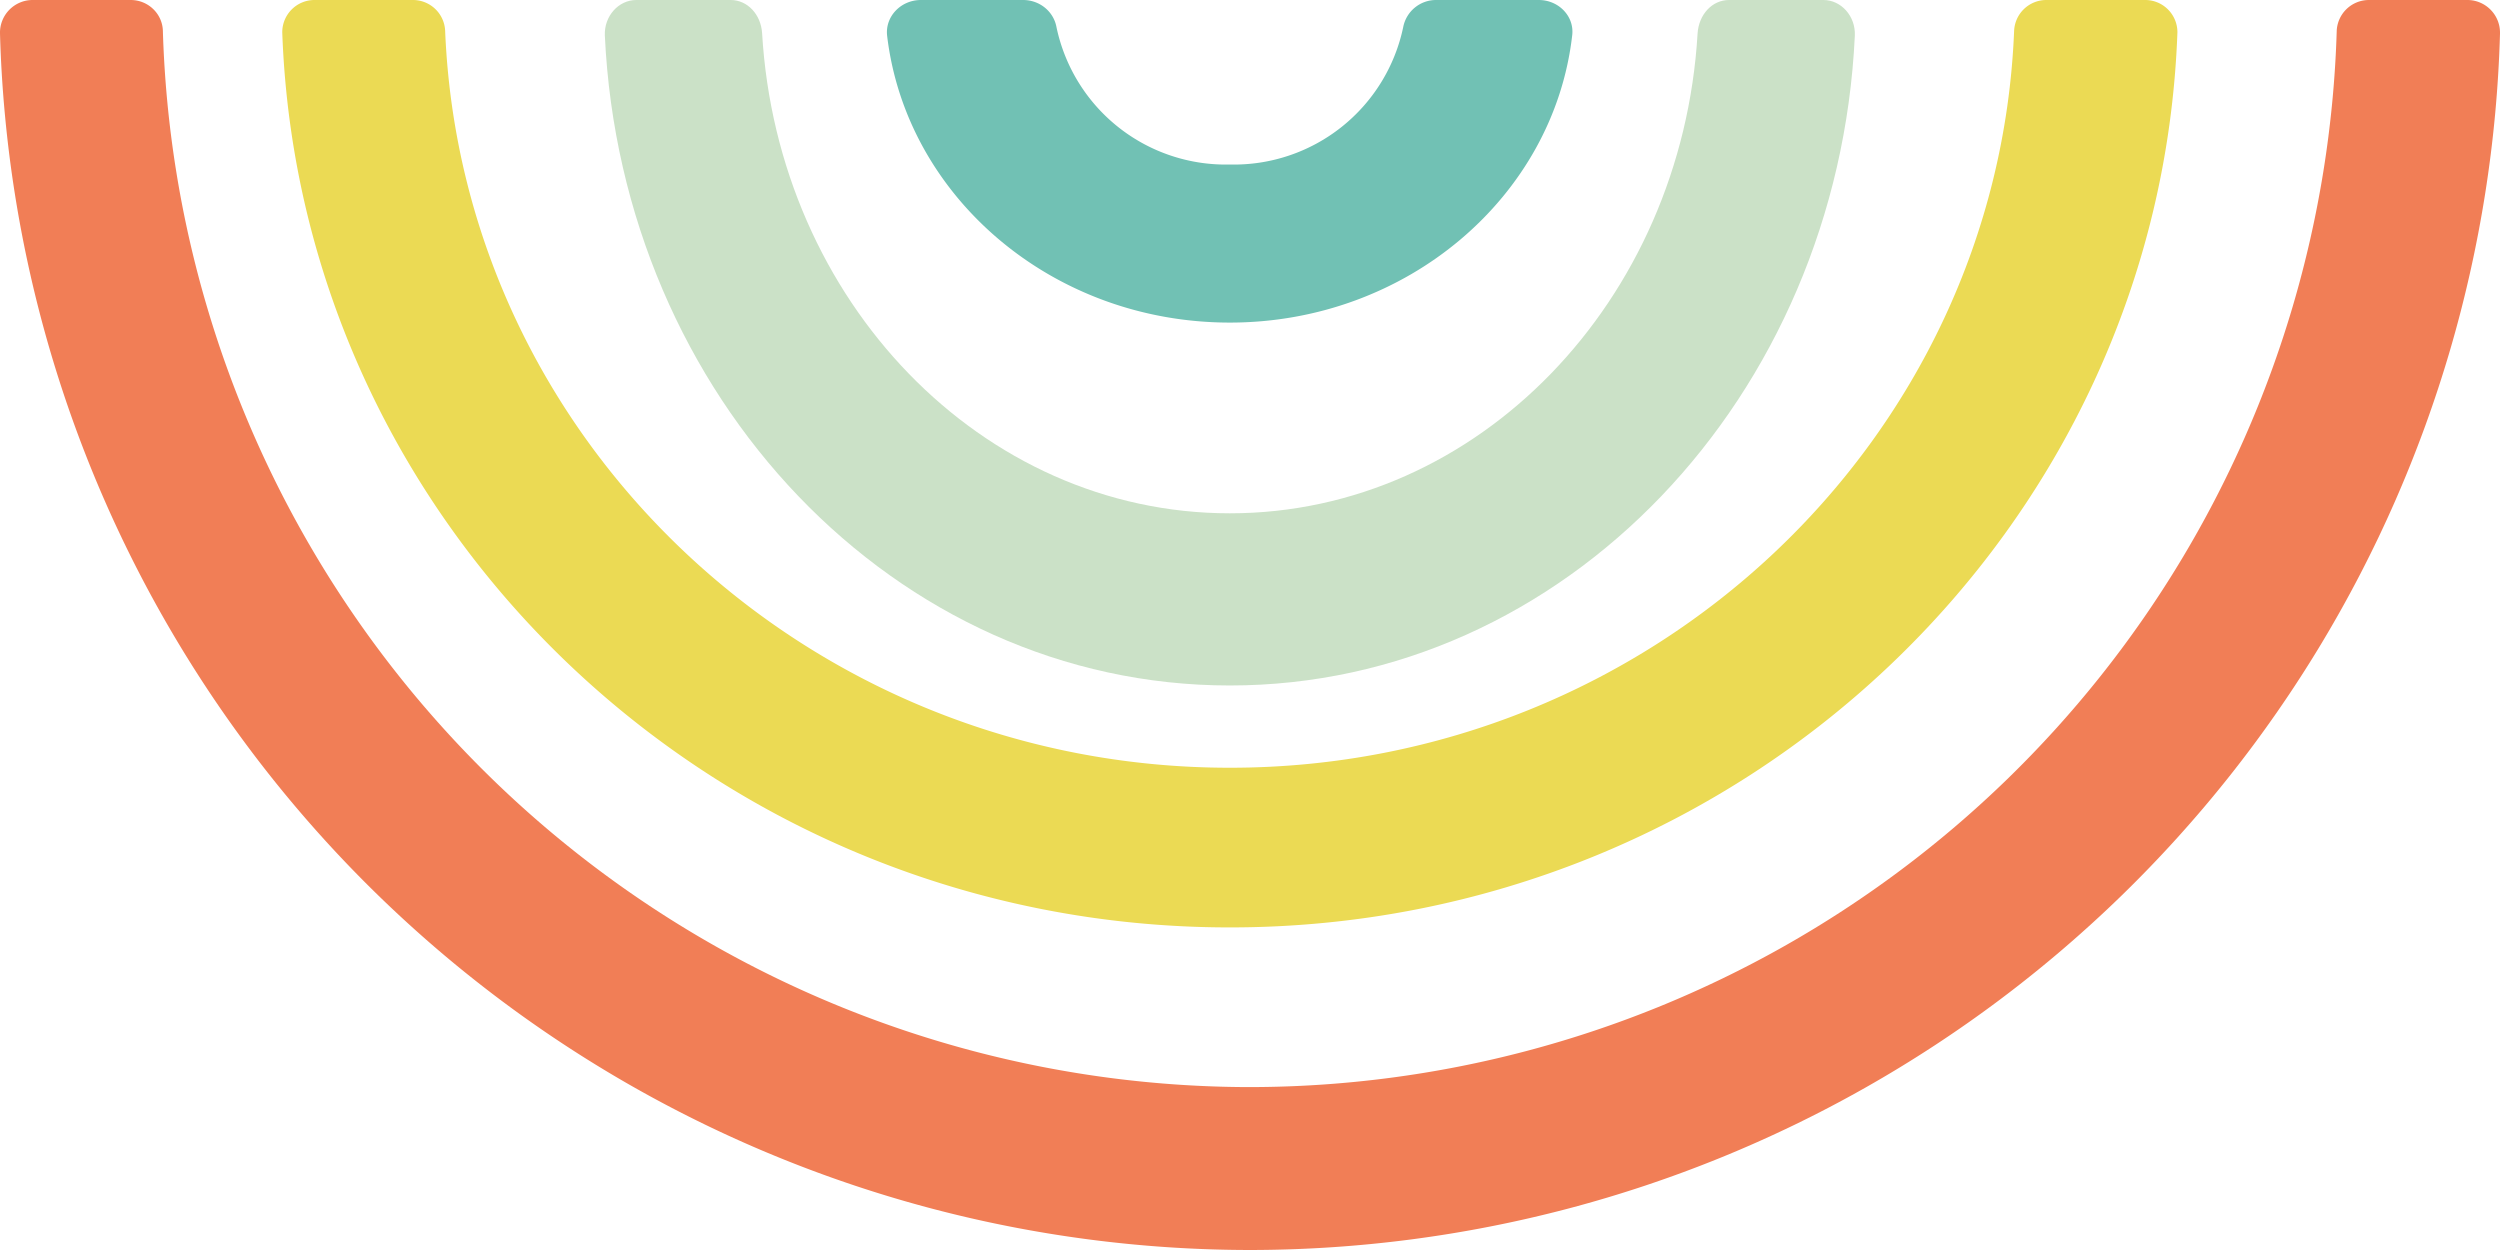
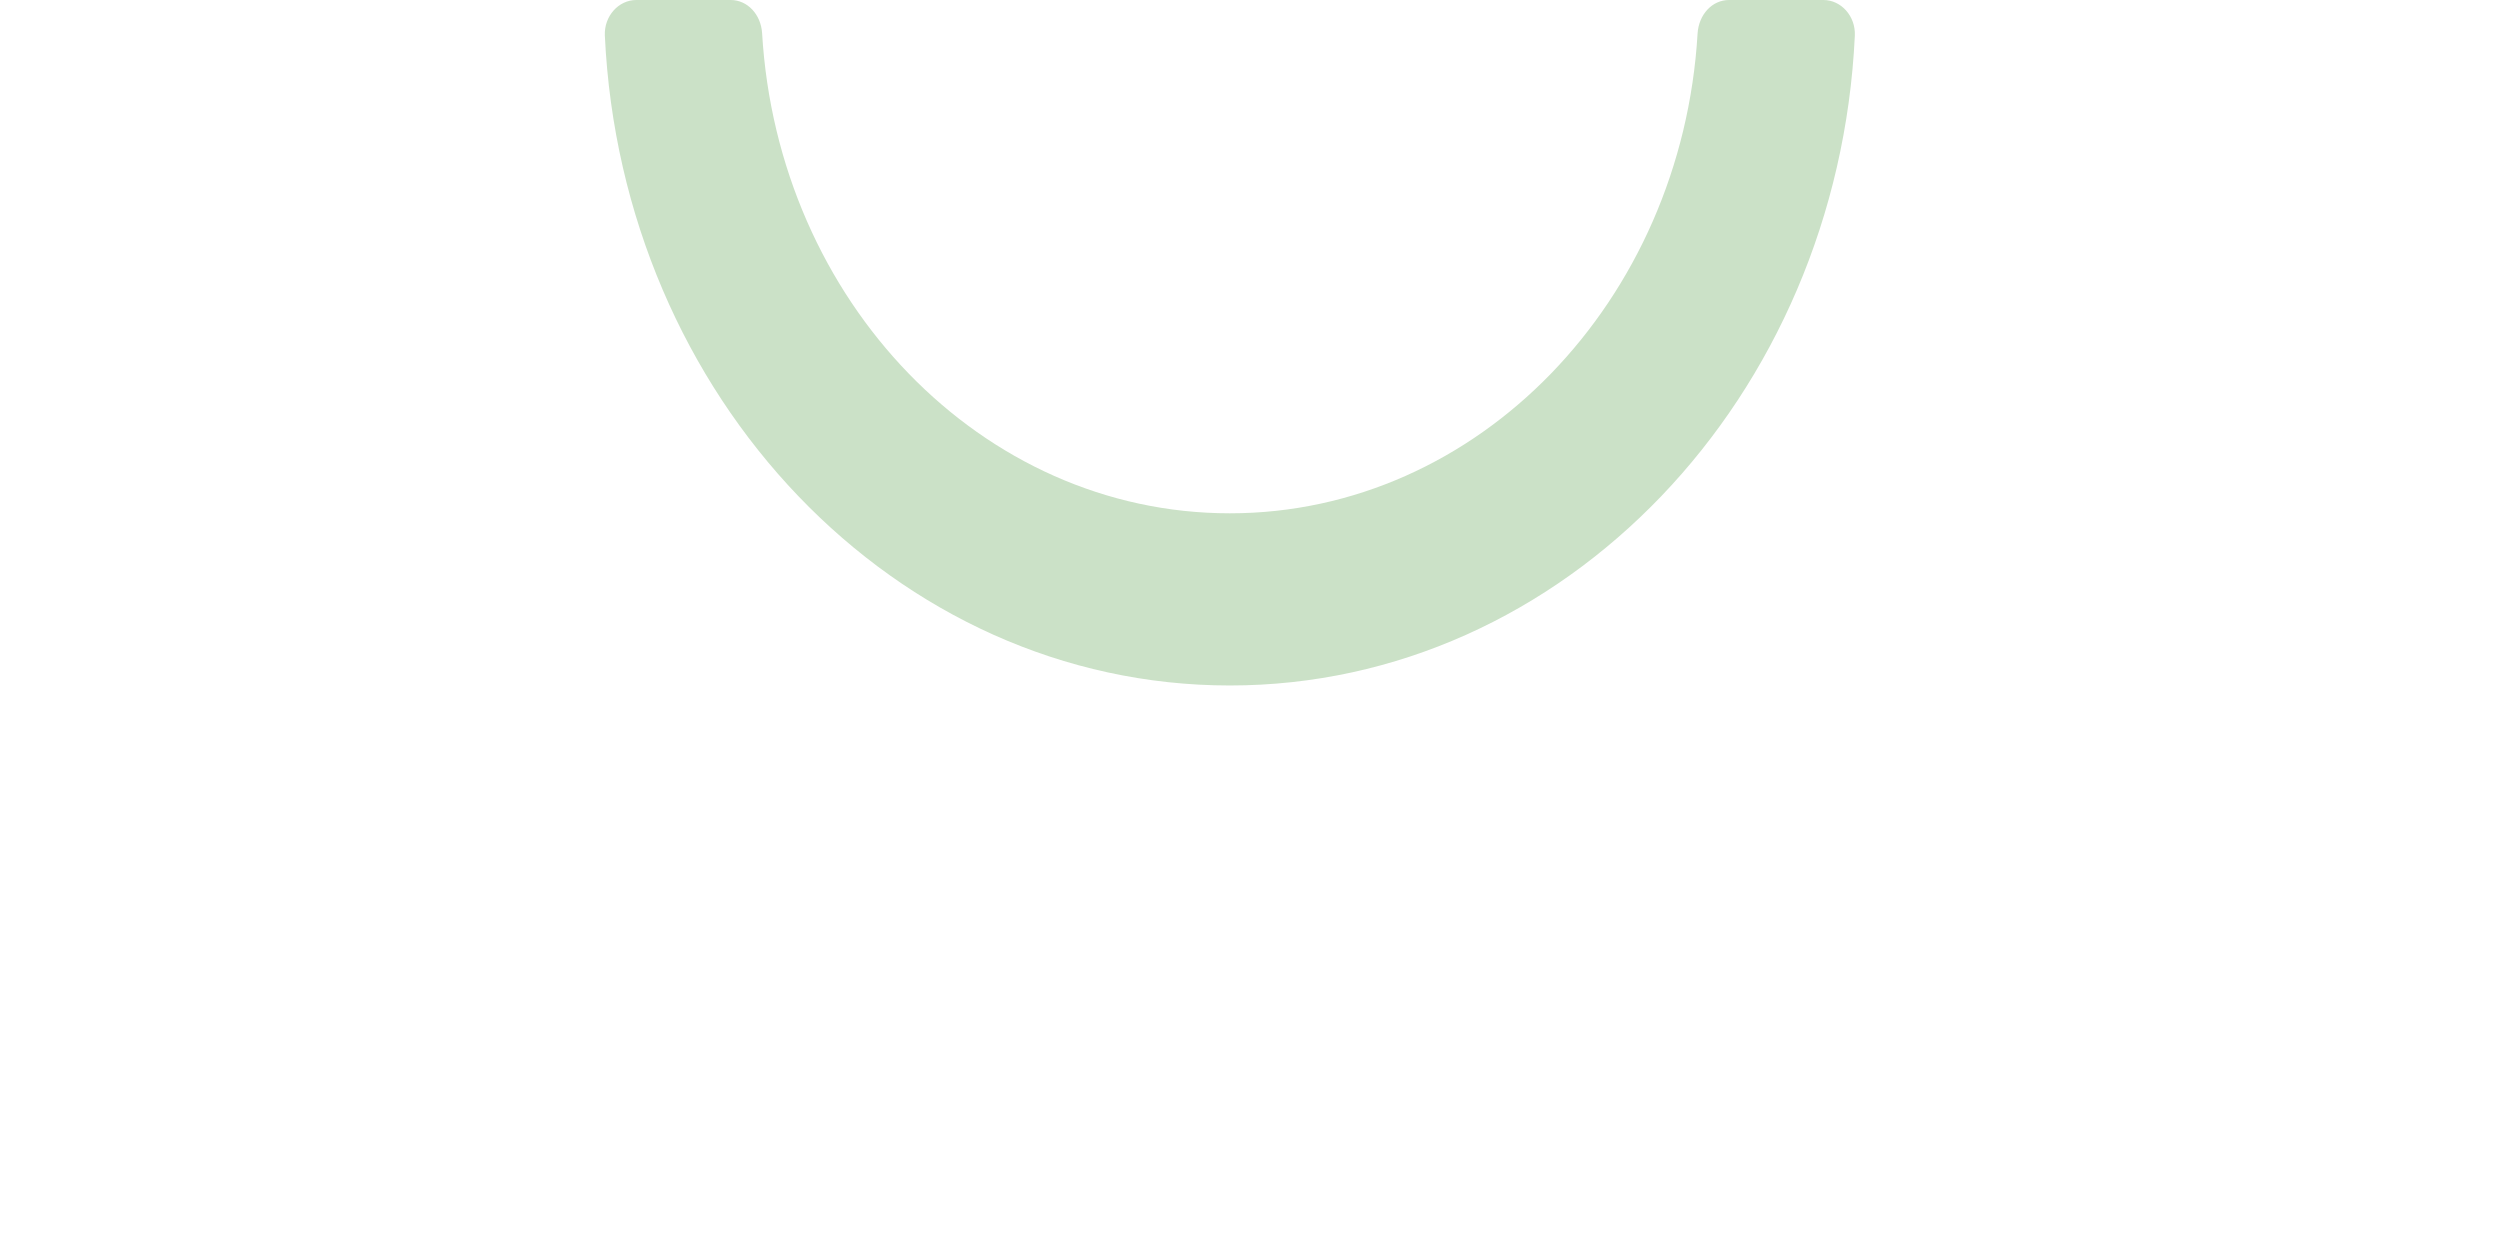
<svg xmlns="http://www.w3.org/2000/svg" xmlns:xlink="http://www.w3.org/1999/xlink" width="62" height="31" viewBox="0 0 62 31">
  <defs>
-     <path id="qxcla" d="M116.19 66c.45 0 .82.37.81.83A31.04 31.04 0 0 1 86 97a31.04 31.04 0 0 1-31-30.17.81.81 0 0 1 .81-.83h2.43c.44 0 .8.35.8.79A27 27 0 0 0 86 92.96a27 27 0 0 0 26.95-26.17.8.8 0 0 1 .8-.79z" />
-     <path id="qxclb" d="M93.16 66c.5 0 .89.41.83.88-.46 4-4.1 7.12-8.49 7.12-4.4 0-8.03-3.12-8.5-7.12-.05-.47.34-.88.84-.88h2.53c.42 0 .76.29.83.67a4.29 4.29 0 0 0 4.3 3.41 4.29 4.29 0 0 0 4.3-3.41.83.83 0 0 1 .82-.67z" />
    <path id="qxclc" d="M73.12 66c.42 0 .75.36.78.82.39 6.64 5.44 11.91 11.6 11.91 6.16 0 11.21-5.27 11.6-11.9.03-.47.36-.83.78-.83h2.34c.44 0 .8.4.78.88C100.58 75.85 93.79 83 85.5 83S70.42 75.85 70 66.88c-.02-.48.34-.88.78-.88z" />
-     <path id="qxcld" d="M65.24 66a.8.8 0 0 1 .8.77c.42 10.15 8.99 18.27 19.46 18.27s19.04-8.12 19.45-18.27a.8.8 0 0 1 .8-.77h2.44a.8.8 0 0 1 .81.8C108.56 79.13 98.19 89 85.5 89S62.44 79.12 62 66.8a.8.8 0 0 1 .81-.8z" />
  </defs>
  <g>
    <g transform="translate(-55 -66)">
      <use fill="#f17e56" xlink:href="#qxcla" />
    </g>
    <g transform="translate(-55 -66)">
      <use fill="#71c1b4" xlink:href="#qxclb" />
    </g>
    <g transform="translate(-55 -66)">
      <use fill="#cbe1c7" xlink:href="#qxclc" />
    </g>
    <g transform="translate(-55 -66)">
      <use fill="#ebda54" xlink:href="#qxcld" />
    </g>
  </g>
</svg>